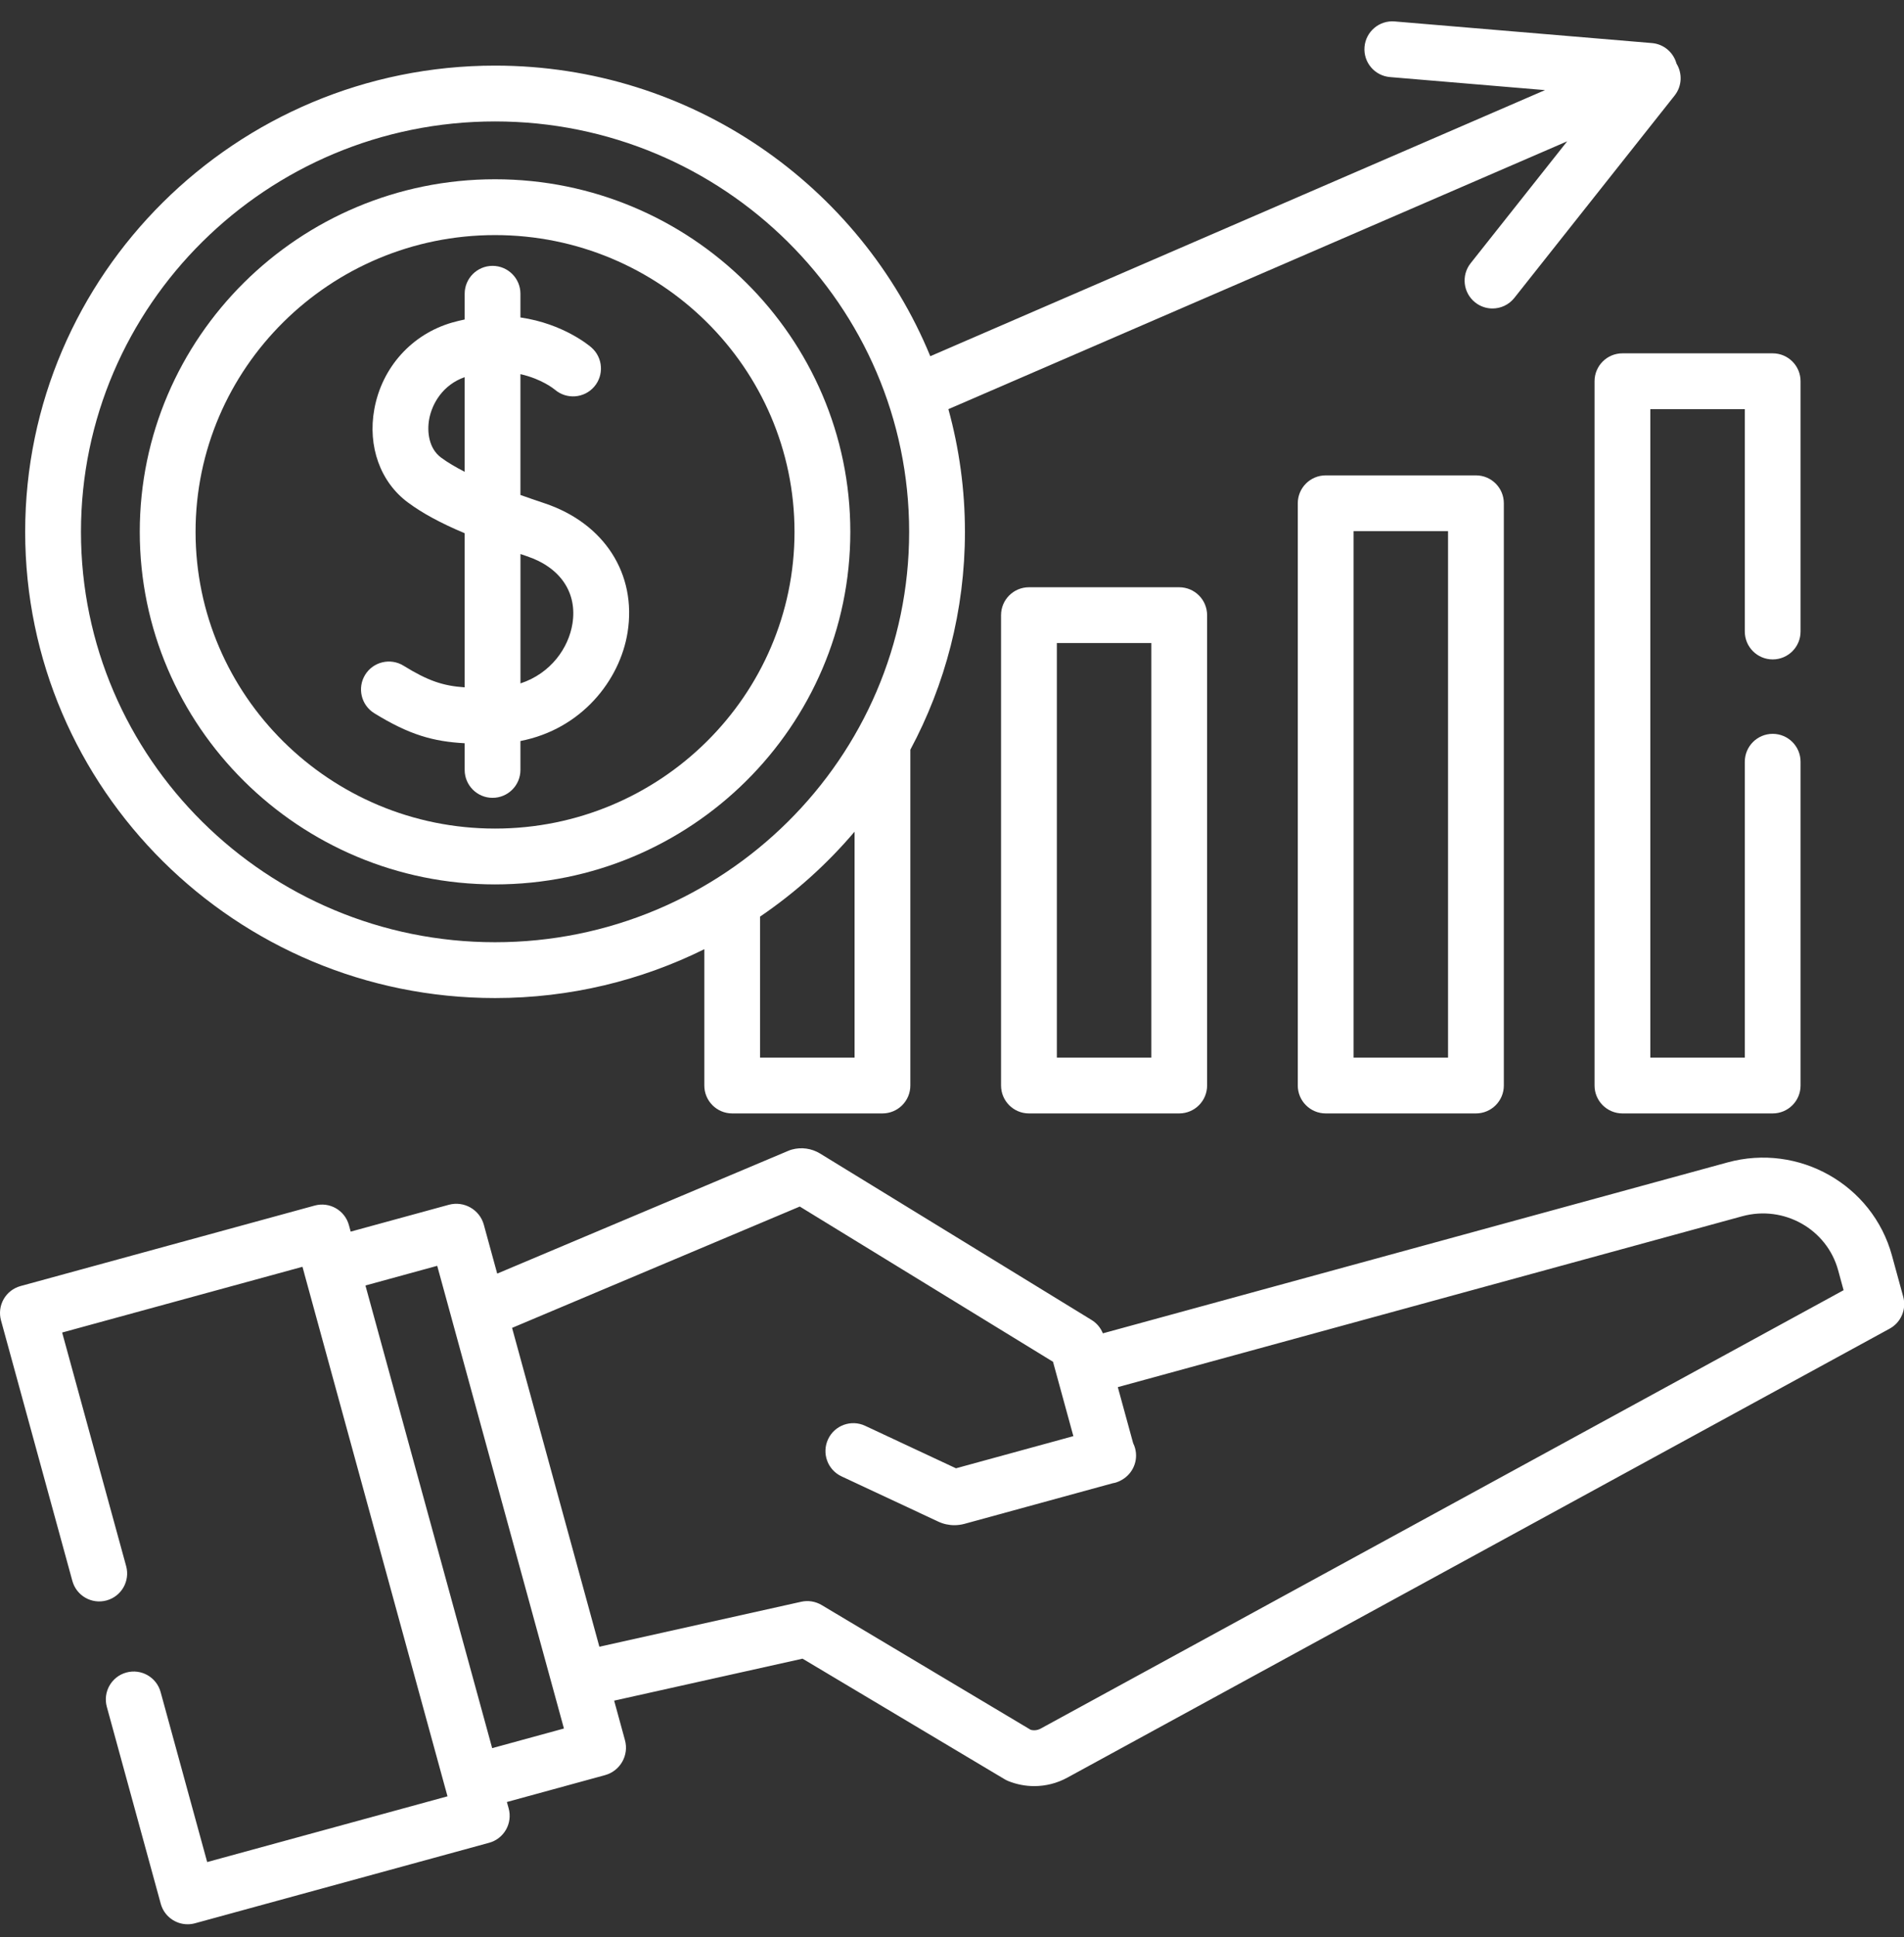
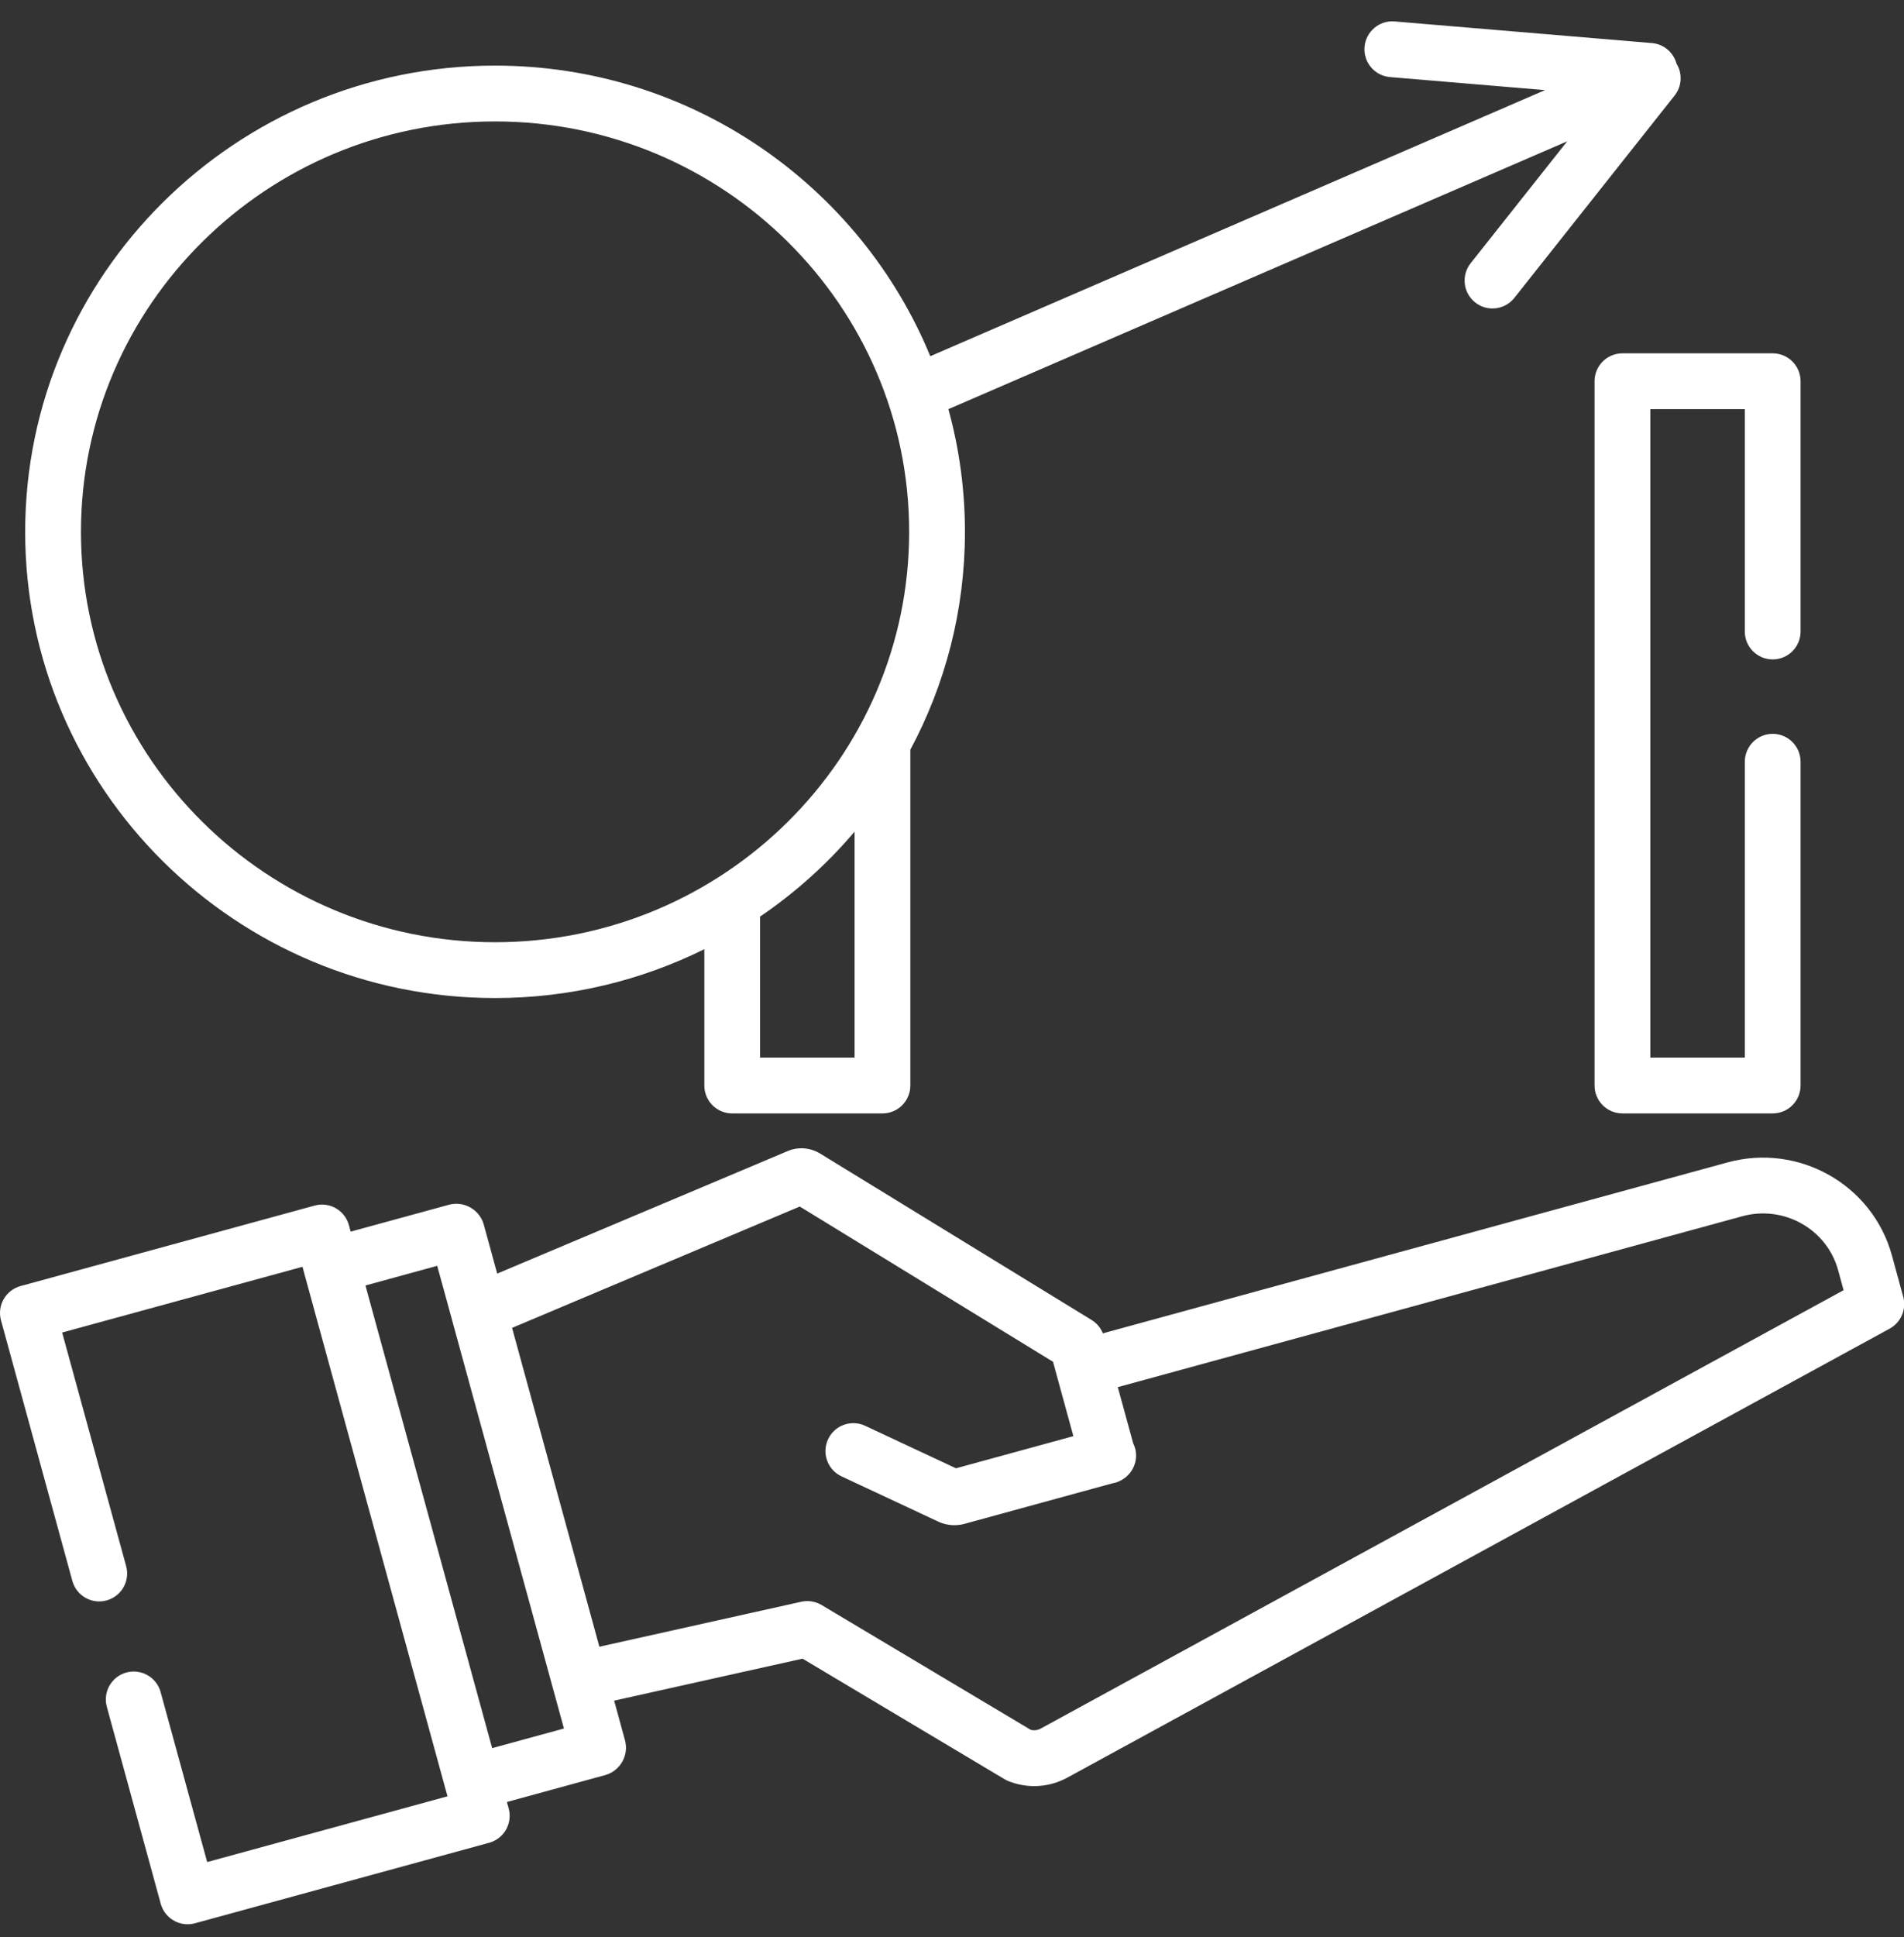
<svg xmlns="http://www.w3.org/2000/svg" width="59" height="60" viewBox="0 0 59 60" fill="none">
  <rect x="0" y="0" width="59" height="60" fill="#333333" stroke="none" />
-   <path d="M31.884 18.188C31.407 18.188 31.02 18.575 31.02 19.052V33.62C31.02 34.097 31.407 34.484 31.884 34.484H36.54C37.018 34.484 37.405 34.097 37.405 33.62V19.052C37.405 18.575 37.018 18.188 36.54 18.188H31.884ZM35.676 32.755H32.749V19.916H35.676V32.755Z" fill="white" />
-   <path d="M41.08 14.723C40.602 14.723 40.215 15.11 40.215 15.587V33.62C40.215 34.097 40.602 34.484 41.08 34.484H45.736C46.213 34.484 46.6 34.097 46.6 33.62V15.587C46.6 15.11 46.213 14.723 45.736 14.723H41.08ZM44.871 32.755H41.944V16.451H44.871V32.755Z" fill="white" />
  <path d="M49.411 11.807V33.62C49.411 34.097 49.798 34.484 50.275 34.484H54.931C55.408 34.484 55.795 34.097 55.795 33.62V23.593C55.795 23.115 55.408 22.728 54.931 22.728C54.454 22.728 54.067 23.115 54.067 23.593V32.755H51.139V12.672H54.067V19.559C54.067 20.036 54.454 20.423 54.931 20.423C55.408 20.423 55.795 20.036 55.795 19.559V11.807C55.795 11.33 55.408 10.943 54.931 10.943H50.275C49.798 10.943 49.411 11.33 49.411 11.807Z" fill="white" />
  <path d="M58.976 40.162L58.626 38.883C58.025 36.69 55.739 35.397 53.53 36.002L34.175 41.295C34.106 41.124 33.984 40.978 33.825 40.881L25.41 35.725C25.151 35.567 24.835 35.522 24.543 35.602C24.506 35.612 24.47 35.624 24.435 35.639L15.407 39.445L14.991 37.926C14.861 37.462 14.377 37.187 13.91 37.313L10.867 38.145L10.812 37.944C10.686 37.483 10.211 37.212 9.751 37.338L0.636 39.831C0.415 39.892 0.227 40.037 0.113 40.237C-4.58802e-05 40.436 -0.03 40.672 0.031 40.893L2.242 48.962C2.368 49.423 2.843 49.694 3.304 49.567C3.764 49.441 4.035 48.966 3.909 48.505L1.926 41.27L9.373 39.234L9.429 39.438C9.43 39.443 9.431 39.447 9.432 39.452L13.808 55.421C13.809 55.424 13.81 55.426 13.811 55.429L13.867 55.634L6.42 57.67L4.977 52.405C4.851 51.944 4.375 51.674 3.915 51.8C3.455 51.926 3.184 52.401 3.31 52.862L4.981 58.961C5.086 59.345 5.434 59.597 5.814 59.597C5.89 59.597 5.966 59.587 6.043 59.566L15.157 57.073C15.378 57.013 15.566 56.867 15.68 56.667C15.793 56.468 15.823 56.232 15.763 56.011L15.707 55.81L18.749 54.978C18.75 54.977 18.751 54.977 18.752 54.977C19.22 54.847 19.495 54.361 19.366 53.895L19.031 52.671L24.869 51.371L31.127 55.103C31.165 55.126 31.206 55.146 31.247 55.163C31.506 55.266 31.777 55.318 32.048 55.318C32.402 55.318 32.755 55.23 33.075 55.055L58.557 41.149C58.908 40.957 59.082 40.548 58.976 40.162ZM15.251 54.142L11.324 39.813L13.548 39.204L14 40.852C14 40.852 14 40.852 14 40.853L16.102 48.525L17.475 53.534L15.251 54.142ZM32.247 53.537C32.152 53.589 32.042 53.602 31.938 53.574L25.46 49.71C25.27 49.597 25.044 49.56 24.829 49.608L18.573 51.001L15.868 41.126L24.783 37.368L32.63 42.176L33.261 44.479L29.623 45.475L26.809 44.159C26.376 43.956 25.862 44.143 25.66 44.575C25.458 45.008 25.644 45.522 26.077 45.725L29.074 47.126C29.231 47.2 29.402 47.237 29.573 47.237C29.678 47.237 29.782 47.223 29.884 47.196L34.472 45.94C34.499 45.936 34.526 45.93 34.553 45.923C34.629 45.902 34.699 45.871 34.764 45.833C35.1 45.643 35.28 45.243 35.173 44.853C35.158 44.798 35.138 44.747 35.114 44.699L34.638 42.961L53.986 37.669C55.276 37.316 56.609 38.066 56.959 39.34L57.128 39.959L32.247 53.537Z" fill="white" />
  <path d="M15.34 30.911C17.669 30.911 19.871 30.365 21.825 29.398V33.62C21.825 34.097 22.212 34.484 22.689 34.484H27.345C27.822 34.484 28.209 34.097 28.209 33.62V23.22C29.288 21.205 29.901 18.908 29.901 16.472C29.901 15.157 29.722 13.884 29.388 12.672L48.563 4.377L45.571 8.153C45.275 8.527 45.338 9.07 45.712 9.367C45.871 9.493 46.06 9.554 46.248 9.554C46.503 9.554 46.756 9.441 46.926 9.226L51.892 2.959C52.124 2.666 52.135 2.27 51.95 1.969C51.857 1.628 51.561 1.365 51.189 1.334L43.217 0.664C42.741 0.624 42.323 0.978 42.283 1.453C42.243 1.929 42.596 2.347 43.072 2.387L47.876 2.791L28.827 11.032C26.656 5.758 21.429 2.032 15.34 2.032C7.311 2.032 0.78 8.51 0.78 16.472C0.78 24.434 7.311 30.911 15.34 30.911ZM26.481 32.755H23.553V28.388C24.645 27.646 25.63 26.76 26.481 25.758V32.755ZM15.34 3.761C22.416 3.761 28.172 9.463 28.172 16.472C28.172 23.48 22.416 29.182 15.34 29.182C8.265 29.182 2.509 23.48 2.509 16.472C2.509 9.463 8.265 3.761 15.34 3.761Z" fill="white" />
-   <path d="M15.34 27.391C21.41 27.391 26.349 22.493 26.349 16.472C26.349 10.451 21.41 5.552 15.34 5.552C9.27 5.552 4.331 10.451 4.331 16.472C4.331 22.493 9.27 27.391 15.34 27.391ZM15.34 7.281C20.457 7.281 24.62 11.404 24.62 16.472C24.62 21.539 20.457 25.662 15.34 25.662C10.223 25.662 6.06 21.539 6.06 16.472C6.06 11.404 10.223 7.281 15.34 7.281Z" fill="white" />
-   <path d="M11.597 22.089C12.69 22.764 13.437 22.967 14.399 23.019V23.846C14.399 24.323 14.786 24.71 15.263 24.71C15.74 24.71 16.127 24.323 16.127 23.846V22.95C18.017 22.583 19.21 21.073 19.447 19.585C19.735 17.774 18.724 16.204 16.871 15.586C16.627 15.504 16.377 15.419 16.127 15.33V11.588C16.776 11.733 17.162 12.041 17.196 12.07C17.556 12.377 18.098 12.338 18.41 11.98C18.723 11.62 18.685 11.074 18.325 10.761C18.277 10.718 17.461 10.024 16.127 9.832V9.098C16.127 8.621 15.74 8.234 15.263 8.234C14.786 8.234 14.399 8.621 14.399 9.098V9.895C14.276 9.921 14.151 9.95 14.024 9.986C12.765 10.344 11.835 11.374 11.599 12.674C11.389 13.825 11.787 14.931 12.639 15.561C13.085 15.892 13.64 16.195 14.399 16.515V21.288C13.729 21.242 13.264 21.087 12.505 20.618C12.099 20.367 11.566 20.493 11.315 20.899C11.065 21.306 11.191 21.838 11.597 22.089ZM13.667 14.172C13.288 13.891 13.228 13.374 13.299 12.983C13.387 12.5 13.723 11.917 14.399 11.681V14.612C14.123 14.471 13.874 14.325 13.667 14.172ZM16.324 17.226C17.363 17.572 17.892 18.353 17.739 19.314C17.621 20.061 17.075 20.854 16.128 21.166V17.159C16.193 17.181 16.257 17.203 16.324 17.226Z" fill="white" />
</svg>